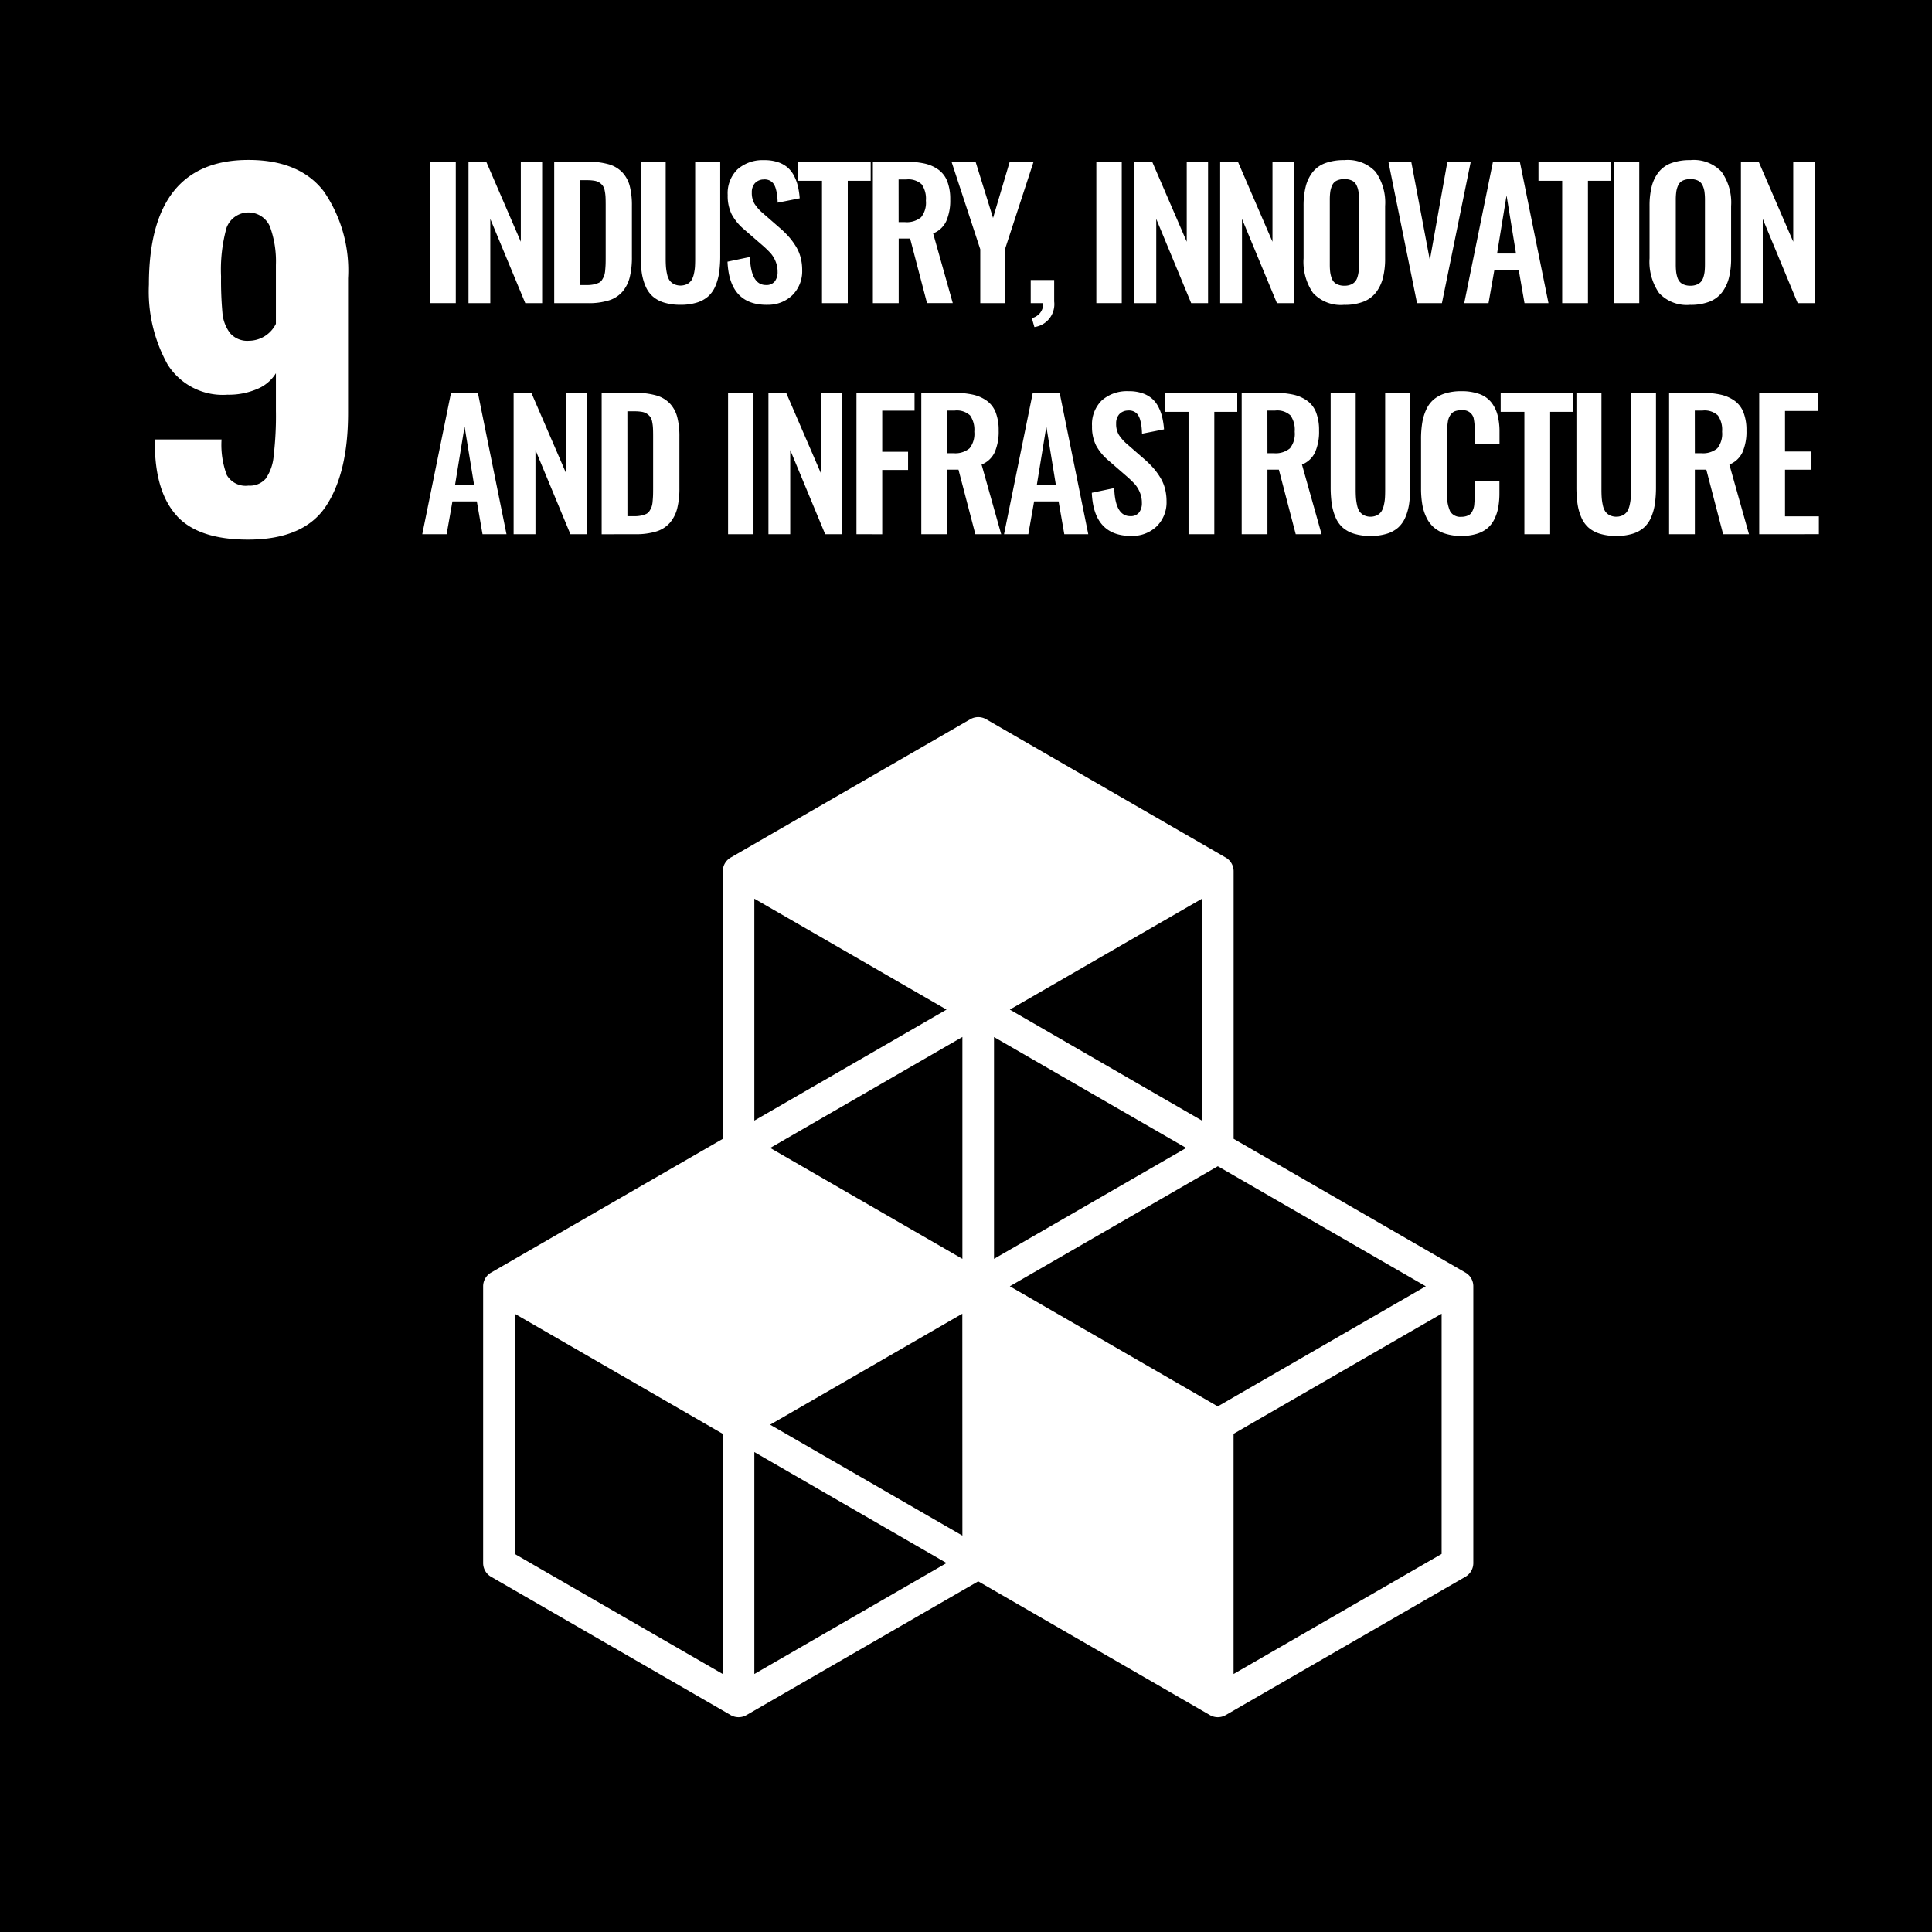
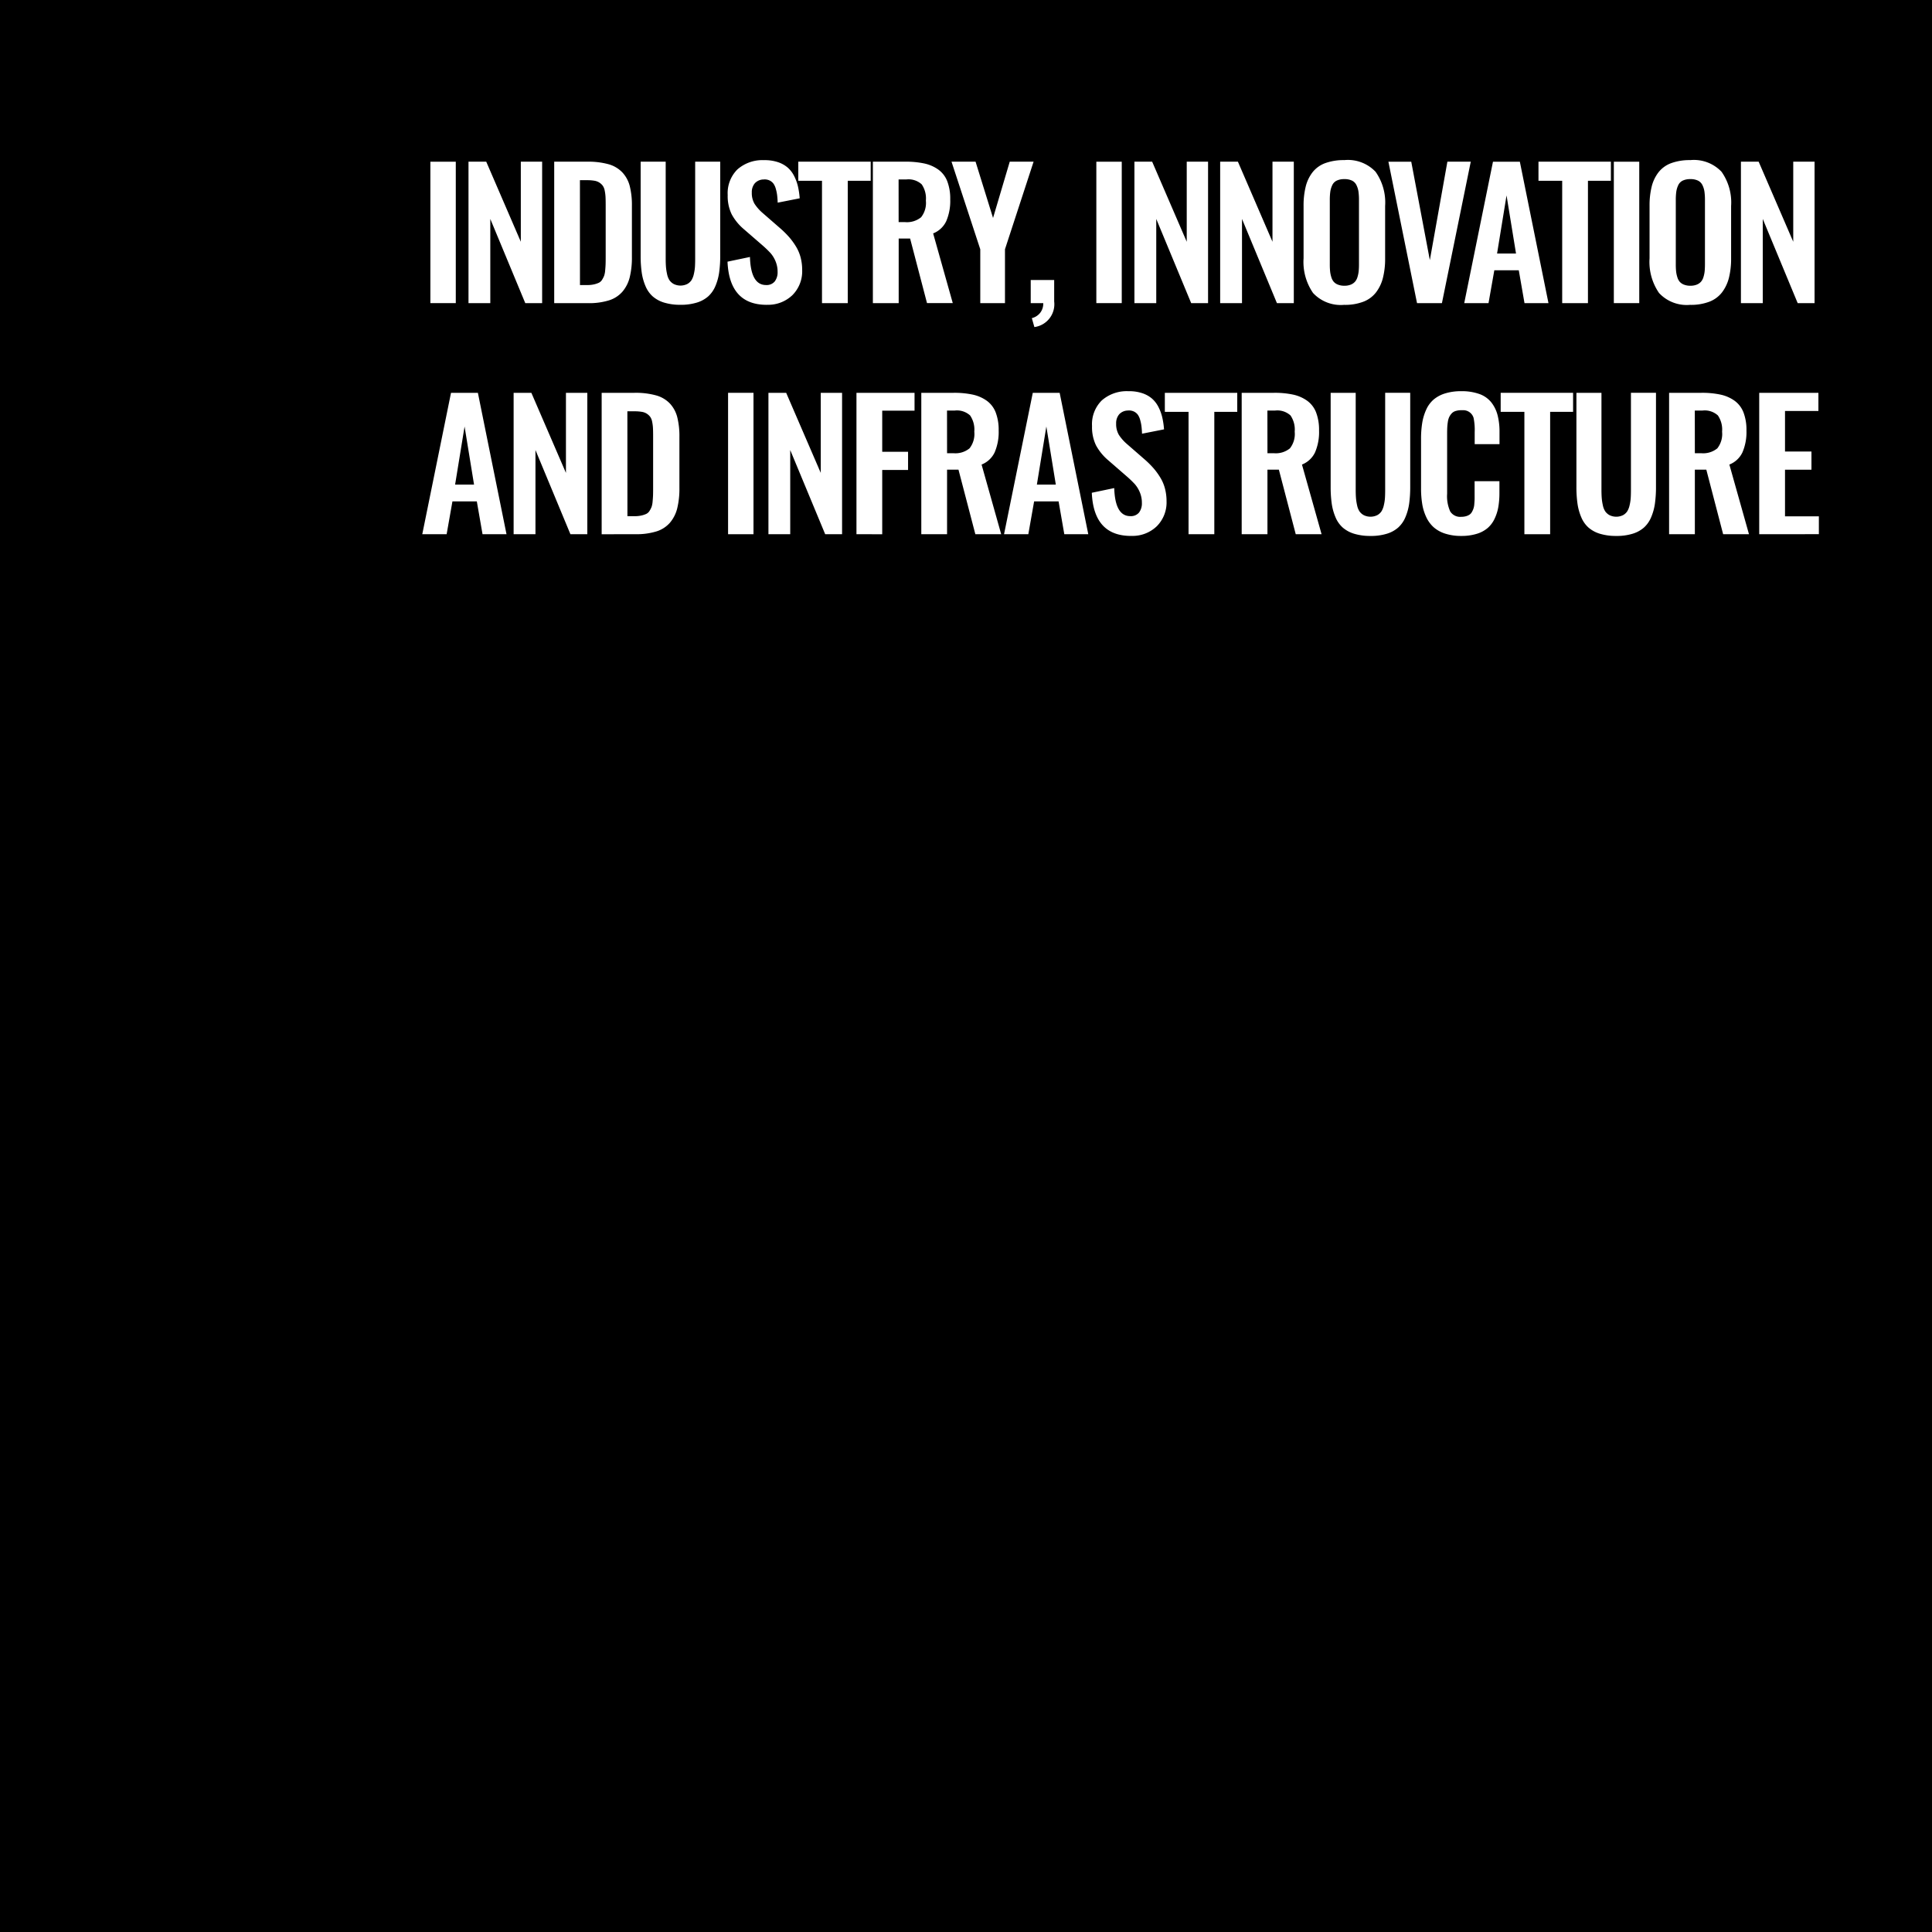
<svg xmlns="http://www.w3.org/2000/svg" width="162" height="162" viewBox="0 0 162 162">
  <g transform="translate(0.084 -0.05)">
    <rect width="162" height="162" transform="translate(-0.084 0.05)" />
-     <path d="M31.788,36.6V31.659a8.514,8.514,0,0,0-.5-3.218,1.959,1.959,0,0,0-3.639.1,13.125,13.125,0,0,0-.46,4.079,30.211,30.211,0,0,0,.115,3.045,3.245,3.245,0,0,0,.632,1.7,1.905,1.905,0,0,0,1.59.652,2.546,2.546,0,0,0,2.26-1.418M23.495,52.709q-1.82-1.973-1.858-5.956v-.46H27.23a7.229,7.229,0,0,0,.441,2.988,1.832,1.832,0,0,0,1.82.881,1.762,1.762,0,0,0,1.436-.575,3.876,3.876,0,0,0,.671-1.9,28.606,28.606,0,0,0,.191-3.811V40.738a3.327,3.327,0,0,1-1.57,1.322,6.059,6.059,0,0,1-2.49.479A5.466,5.466,0,0,1,22.71,40.01a12.578,12.578,0,0,1-1.571-6.7q0-10.457,8.351-10.457,4.29,0,6.32,2.643a11.683,11.683,0,0,1,2.03,7.278v11.3q0,5.019-1.858,7.815t-6.531,2.8q-4.138,0-5.957-1.973" transform="translate(-8.737 -9.392)" fill="#fff" />
    <rect width="2.131" height="11.857" transform="translate(36.003 13.61)" fill="#fff" />
    <path d="M65.6,34.96V23.1h1.487l2.9,6.715V23.1h1.788V34.96H70.36L67.428,27.9V34.96Z" transform="translate(-26.4 -9.493)" fill="#fff" />
    <path d="M79.688,33.445H80.3a2.5,2.5,0,0,0,.565-.057,2.072,2.072,0,0,0,.407-.136.66.66,0,0,0,.275-.257,2.031,2.031,0,0,0,.168-.329,1.863,1.863,0,0,0,.086-.454c.019-.2.031-.376.036-.519s.007-.355.007-.636V26.722q0-.421-.014-.679a3.6,3.6,0,0,0-.068-.519,1.069,1.069,0,0,0-.157-.4,1.113,1.113,0,0,0-.275-.261,1.092,1.092,0,0,0-.429-.165,3.593,3.593,0,0,0-.623-.046h-.593Zm-2.16,1.516V23.1h2.76a6.386,6.386,0,0,1,1.8.215A2.541,2.541,0,0,1,83.242,24a2.638,2.638,0,0,1,.619,1.141,6.5,6.5,0,0,1,.182,1.663v4.277a6.9,6.9,0,0,1-.186,1.724,2.96,2.96,0,0,1-.612,1.2,2.479,2.479,0,0,1-1.134.726,5.627,5.627,0,0,1-1.738.232Z" transform="translate(-31.141 -9.493)" fill="#fff" />
    <path d="M92.894,35.1a4.558,4.558,0,0,1-1.377-.186,2.6,2.6,0,0,1-.958-.523,2.4,2.4,0,0,1-.6-.861,4.558,4.558,0,0,1-.315-1.137,9.907,9.907,0,0,1-.09-1.42V23.1h2.1v8.1q0,.415.022.708a4.3,4.3,0,0,0,.093.615,1.485,1.485,0,0,0,.2.515,1.057,1.057,0,0,0,.365.322,1.292,1.292,0,0,0,1.123,0,.987.987,0,0,0,.358-.322,1.644,1.644,0,0,0,.2-.515,3.71,3.71,0,0,0,.093-.611q.018-.289.018-.712V23.1h2.1v7.874a9.909,9.909,0,0,1-.09,1.42,4.533,4.533,0,0,1-.315,1.137,2.428,2.428,0,0,1-.6.861,2.569,2.569,0,0,1-.955.523,4.533,4.533,0,0,1-1.369.186" transform="translate(-35.919 -9.493)" fill="#fff" />
    <path d="M104.93,35.013q-3.133,0-3.29-3.619L103.521,31q.071,2.353,1.345,2.353a.881.881,0,0,0,.733-.3,1.261,1.261,0,0,0,.24-.808,2.242,2.242,0,0,0-.179-.9,2.447,2.447,0,0,0-.415-.672,8.8,8.8,0,0,0-.672-.647l-1.559-1.352a4.356,4.356,0,0,1-1.023-1.248,3.491,3.491,0,0,1-.336-1.619,2.808,2.808,0,0,1,.812-2.146,3.168,3.168,0,0,1,2.228-.779,3.507,3.507,0,0,1,1.152.161,2.426,2.426,0,0,1,.826.45,2.354,2.354,0,0,1,.544.7,3.833,3.833,0,0,1,.325.876,6.567,6.567,0,0,1,.15,1.012l-1.845.365q-.014-.357-.046-.622a3.439,3.439,0,0,0-.111-.536,1.383,1.383,0,0,0-.2-.44.891.891,0,0,0-.336-.268.959.959,0,0,0-.49-.078,1.006,1.006,0,0,0-.733.318,1.134,1.134,0,0,0-.254.776,1.777,1.777,0,0,0,.225.94,3.622,3.622,0,0,0,.7.791l1.545,1.345a8.146,8.146,0,0,1,.673.679,5.791,5.791,0,0,1,.547.751,3.442,3.442,0,0,1,.4.93A4.139,4.139,0,0,1,107.9,32.1a2.825,2.825,0,0,1-.818,2.1,2.928,2.928,0,0,1-2.149.808" transform="translate(-40.721 -9.403)" fill="#fff" />
    <path d="M113.472,34.96V24.7h-1.988V23.1h6.072V24.7h-1.924V34.96Z" transform="translate(-44.631 -9.493)" fill="#fff" />
    <path d="M124.021,28.166h.522a1.877,1.877,0,0,0,1.363-.407,1.948,1.948,0,0,0,.4-1.395,2.1,2.1,0,0,0-.35-1.363,1.638,1.638,0,0,0-1.288-.411h-.65Zm-2.16,6.794V23.1h2.718a7.312,7.312,0,0,1,1.609.154,3.157,3.157,0,0,1,1.169.515,2.172,2.172,0,0,1,.744.979,4.092,4.092,0,0,1,.247,1.513,4.308,4.308,0,0,1-.333,1.824,2.033,2.033,0,0,1-1.1,1.029l1.645,5.843H126.4l-1.416-5.414h-.958V34.96Z" transform="translate(-48.754 -9.493)" fill="#fff" />
    <path d="M135.212,34.96V30.447L132.8,23.1h2.017l1.466,4.72,1.4-4.72h2l-2.4,7.344V34.96Z" transform="translate(-53.099 -9.493)" fill="#fff" />
    <path d="M144.132,43.509l-.215-.751a1.277,1.277,0,0,0,.69-.433,1.255,1.255,0,0,0,.268-.826h-1.051V39.561h1.967v1.8a1.932,1.932,0,0,1-1.659,2.146" transform="translate(-57.481 -16.032)" fill="#fff" />
    <rect width="2.131" height="11.857" transform="translate(91.845 13.61)" fill="#fff" />
    <path d="M158.249,34.96V23.1h1.487l2.9,6.715V23.1h1.788V34.96h-1.416L160.08,27.9V34.96Z" transform="translate(-63.211 -9.493)" fill="#fff" />
    <path d="M170.18,34.96V23.1h1.487l2.9,6.715V23.1h1.788V34.96h-1.416L172.011,27.9V34.96Z" transform="translate(-67.952 -9.493)" fill="#fff" />
    <path d="M184.669,33.319a1.412,1.412,0,0,0,.541.093,1.388,1.388,0,0,0,.536-.093.95.95,0,0,0,.353-.243,1.06,1.06,0,0,0,.208-.393,2.538,2.538,0,0,0,.1-.486,5.715,5.715,0,0,0,.025-.579V26.231a4.989,4.989,0,0,0-.043-.715,1.824,1.824,0,0,0-.168-.54.814.814,0,0,0-.375-.379,1.428,1.428,0,0,0-.636-.125,1.449,1.449,0,0,0-.641.125.791.791,0,0,0-.375.379,1.93,1.93,0,0,0-.165.54,4.989,4.989,0,0,0-.043.715v5.386a5.692,5.692,0,0,0,.025.579,2.448,2.448,0,0,0,.1.486,1.083,1.083,0,0,0,.2.393.91.91,0,0,0,.354.243m.541,1.695a3.166,3.166,0,0,1-2.625-.994,4.586,4.586,0,0,1-.794-2.911V26.732a6.577,6.577,0,0,1,.18-1.638,3.218,3.218,0,0,1,.575-1.2,2.4,2.4,0,0,1,1.062-.762,4.514,4.514,0,0,1,1.6-.254,3.193,3.193,0,0,1,2.621.98,4.471,4.471,0,0,1,.8,2.875v4.377a6.549,6.549,0,0,1-.182,1.635,3.366,3.366,0,0,1-.58,1.223,2.441,2.441,0,0,1-1.062.783,4.3,4.3,0,0,1-1.594.265" transform="translate(-72.565 -9.403)" fill="#fff" />
    <path d="M195.984,34.96l-2.4-11.857H195.5l1.559,8.253L198.53,23.1h1.96L198.072,34.96Z" transform="translate(-77.249 -9.493)" fill="#fff" />
    <path d="M206.89,30.8h1.588l-.794-4.87Zm-2.754,4.162,2.41-11.857H208.8l2.4,11.857h-2.01l-.479-2.754h-2.052l-.486,2.754Z" transform="translate(-81.443 -9.493)" fill="#fff" />
    <path d="M216.453,34.96V24.7h-1.988V23.1h6.072V24.7h-1.924V34.96Z" transform="translate(-85.546 -9.493)" fill="#fff" />
    <rect width="2.131" height="11.857" transform="translate(135.238 13.61)" fill="#fff" />
    <path d="M232.805,33.319a1.411,1.411,0,0,0,.54.093,1.384,1.384,0,0,0,.536-.093.955.955,0,0,0,.354-.243,1.059,1.059,0,0,0,.207-.393,2.5,2.5,0,0,0,.1-.486q.024-.243.025-.579V26.231a4.991,4.991,0,0,0-.043-.715,1.825,1.825,0,0,0-.168-.54.812.812,0,0,0-.375-.379,1.425,1.425,0,0,0-.636-.125,1.448,1.448,0,0,0-.64.125.791.791,0,0,0-.375.379,1.909,1.909,0,0,0-.165.54,4.987,4.987,0,0,0-.043.715v5.386a5.692,5.692,0,0,0,.025.579,2.45,2.45,0,0,0,.1.486,1.074,1.074,0,0,0,.2.393.91.91,0,0,0,.354.243m.54,1.695a3.165,3.165,0,0,1-2.625-.994,4.586,4.586,0,0,1-.794-2.911V26.732a6.607,6.607,0,0,1,.179-1.638,3.229,3.229,0,0,1,.576-1.2,2.4,2.4,0,0,1,1.062-.762,4.512,4.512,0,0,1,1.6-.254,3.191,3.191,0,0,1,2.621.98,4.467,4.467,0,0,1,.8,2.875v4.377a6.579,6.579,0,0,1-.182,1.635,3.387,3.387,0,0,1-.58,1.223,2.441,2.441,0,0,1-1.062.783,4.308,4.308,0,0,1-1.595.265" transform="translate(-91.689 -9.403)" fill="#fff" />
    <path d="M242.63,34.96V23.1h1.487l2.9,6.715V23.1h1.788V34.96h-1.416L244.461,27.9V34.96Z" transform="translate(-96.736 -9.493)" fill="#fff" />
    <path d="M61.924,62.951h1.588l-.794-4.87Zm-2.753,4.162,2.41-11.857h2.253l2.4,11.857h-2.01l-.479-2.753H61.7l-.486,2.753Z" transform="translate(-23.847 -22.268)" fill="#fff" />
    <path d="M71.881,67.113V55.256h1.487l2.9,6.715V55.256H78.06V67.113H76.644l-2.932-7.059v7.059Z" transform="translate(-28.897 -22.268)" fill="#fff" />
    <path d="M86.289,65.6H86.9a2.466,2.466,0,0,0,.565-.057,2.023,2.023,0,0,0,.407-.136.66.66,0,0,0,.275-.257,1.976,1.976,0,0,0,.168-.329,1.83,1.83,0,0,0,.086-.454c.019-.2.031-.376.036-.519s.007-.355.007-.636V58.875q0-.421-.014-.679a3.5,3.5,0,0,0-.068-.518,1.054,1.054,0,0,0-.157-.4,1.113,1.113,0,0,0-.275-.261,1.092,1.092,0,0,0-.429-.165,3.592,3.592,0,0,0-.623-.046h-.593Zm-2.16,1.516V55.256h2.76a6.408,6.408,0,0,1,1.8.215,2.541,2.541,0,0,1,1.158.679,2.638,2.638,0,0,1,.619,1.141,6.5,6.5,0,0,1,.182,1.663V63.23a6.9,6.9,0,0,1-.186,1.723,2.963,2.963,0,0,1-.612,1.2,2.481,2.481,0,0,1-1.134.726,5.645,5.645,0,0,1-1.738.232Z" transform="translate(-33.763 -22.268)" fill="#fff" />
    <rect width="2.131" height="11.857" transform="translate(60.966 32.988)" fill="#fff" />
    <path d="M107.332,67.113V55.256h1.487l2.9,6.715V55.256h1.788V67.113h-1.416l-2.932-7.059v7.059Z" transform="translate(-42.982 -22.268)" fill="#fff" />
    <path d="M119.579,67.113V55.256h4.87v1.495h-2.71V60.2h2.167v1.523h-2.167v5.392Z" transform="translate(-47.848 -22.268)" fill="#fff" />
    <path d="M130.759,60.319h.522a1.872,1.872,0,0,0,1.362-.407,1.947,1.947,0,0,0,.4-1.395,2.1,2.1,0,0,0-.351-1.362,1.632,1.632,0,0,0-1.287-.412h-.65Zm-2.16,6.794V55.256h2.718a7.316,7.316,0,0,1,1.609.154,3.166,3.166,0,0,1,1.169.515,2.177,2.177,0,0,1,.744.98,4.091,4.091,0,0,1,.247,1.513,4.308,4.308,0,0,1-.333,1.824,2.032,2.032,0,0,1-1.1,1.029l1.645,5.843h-2.167L131.717,61.7h-.958v5.414Z" transform="translate(-51.431 -22.268)" fill="#fff" />
    <path d="M142.864,62.951h1.588l-.794-4.87Zm-2.753,4.162,2.41-11.857h2.253l2.4,11.857h-2.01l-.479-2.753h-2.052l-.486,2.753Z" transform="translate(-56.005 -22.268)" fill="#fff" />
    <path d="M155.612,67.166q-3.133,0-3.29-3.619l1.881-.394q.071,2.353,1.345,2.353a.881.881,0,0,0,.733-.3,1.26,1.26,0,0,0,.24-.808,2.247,2.247,0,0,0-.179-.905,2.465,2.465,0,0,0-.415-.672,8.812,8.812,0,0,0-.672-.647L153.7,60.823a4.355,4.355,0,0,1-1.023-1.248,3.492,3.492,0,0,1-.336-1.62,2.806,2.806,0,0,1,.812-2.146,3.168,3.168,0,0,1,2.228-.779,3.492,3.492,0,0,1,1.152.161,2.417,2.417,0,0,1,.826.451,2.339,2.339,0,0,1,.544.7,3.819,3.819,0,0,1,.325.876,6.576,6.576,0,0,1,.15,1.012l-1.845.365q-.014-.357-.046-.622a3.441,3.441,0,0,0-.111-.536,1.384,1.384,0,0,0-.2-.44.885.885,0,0,0-.336-.268.954.954,0,0,0-.49-.078,1.008,1.008,0,0,0-.733.318,1.137,1.137,0,0,0-.254.777,1.78,1.78,0,0,0,.225.94,3.634,3.634,0,0,0,.7.79l1.545,1.345a8.235,8.235,0,0,1,.673.679,5.79,5.79,0,0,1,.547.751,3.442,3.442,0,0,1,.4.93,4.143,4.143,0,0,1,.136,1.073,2.822,2.822,0,0,1-.818,2.1,2.928,2.928,0,0,1-2.149.808" transform="translate(-60.857 -22.178)" fill="#fff" />
    <path d="M164.47,67.113V56.851h-1.988V55.256h6.072v1.595H166.63V67.113Z" transform="translate(-64.893 -22.268)" fill="#fff" />
    <path d="M175.335,60.319h.522a1.875,1.875,0,0,0,1.363-.407,1.949,1.949,0,0,0,.4-1.395,2.1,2.1,0,0,0-.351-1.362,1.631,1.631,0,0,0-1.287-.412h-.651Zm-2.16,6.794V55.256h2.718a7.316,7.316,0,0,1,1.609.154,3.166,3.166,0,0,1,1.169.515,2.173,2.173,0,0,1,.744.98,4.092,4.092,0,0,1,.247,1.513,4.307,4.307,0,0,1-.333,1.824,2.032,2.032,0,0,1-1.1,1.029l1.645,5.843h-2.167L176.293,61.7h-.958v5.414Z" transform="translate(-69.142 -22.268)" fill="#fff" />
    <path d="M188.892,67.256a4.562,4.562,0,0,1-1.377-.186,2.6,2.6,0,0,1-.958-.523,2.4,2.4,0,0,1-.6-.862,4.545,4.545,0,0,1-.315-1.137,9.918,9.918,0,0,1-.09-1.419V55.255h2.1v8.1c0,.277.007.512.022.708a4.335,4.335,0,0,0,.093.615,1.486,1.486,0,0,0,.2.515,1.054,1.054,0,0,0,.365.322,1.285,1.285,0,0,0,1.122,0,.992.992,0,0,0,.358-.322,1.645,1.645,0,0,0,.2-.515,3.669,3.669,0,0,0,.093-.612c.012-.193.018-.43.018-.712v-8.1h2.1V63.13a10.015,10.015,0,0,1-.089,1.419,4.52,4.52,0,0,1-.315,1.137,2.425,2.425,0,0,1-.6.862,2.569,2.569,0,0,1-.955.523,4.531,4.531,0,0,1-1.369.186" transform="translate(-74.059 -22.267)" fill="#fff" />
    <path d="M201.508,67.167a4.332,4.332,0,0,1-1.352-.193,2.692,2.692,0,0,1-.969-.536,2.647,2.647,0,0,1-.622-.851,4.127,4.127,0,0,1-.336-1.091,8.127,8.127,0,0,1-.1-1.312V59.049a8.341,8.341,0,0,1,.1-1.37,4.36,4.36,0,0,1,.336-1.108,2.438,2.438,0,0,1,.618-.84,2.726,2.726,0,0,1,.966-.515,4.463,4.463,0,0,1,1.355-.186,4.332,4.332,0,0,1,1.516.236,2.233,2.233,0,0,1,.994.694,2.9,2.9,0,0,1,.529,1.069,5.52,5.52,0,0,1,.165,1.427v1.016h-2.081V58.463a4.935,4.935,0,0,0-.093-1.195.9.9,0,0,0-.908-.643h-.115a1.585,1.585,0,0,0-.476.064.746.746,0,0,0-.333.2,1.29,1.29,0,0,0-.207.3,1.4,1.4,0,0,0-.118.411,4.678,4.678,0,0,0-.05.468c-.007.143-.011.324-.011.544v5.02a3.093,3.093,0,0,0,.262,1.487.99.99,0,0,0,.933.444,1.389,1.389,0,0,0,.4-.054,1.062,1.062,0,0,0,.294-.136.663.663,0,0,0,.2-.236,1.437,1.437,0,0,0,.19-.655c.014-.157.022-.29.025-.4s0-.259,0-.45V62.575h2.081v.973a6.938,6.938,0,0,1-.093,1.195,3.753,3.753,0,0,1-.318.993,2.352,2.352,0,0,1-.583.773,2.551,2.551,0,0,1-.915.483,4.324,4.324,0,0,1-1.295.175" transform="translate(-79.057 -22.178)" fill="#fff" />
    <path d="M211.194,67.113V56.851h-1.988V55.256h6.072v1.595h-1.924V67.113Z" transform="translate(-83.457 -22.268)" fill="#fff" />
    <path d="M223.084,67.256a4.558,4.558,0,0,1-1.377-.186,2.6,2.6,0,0,1-.958-.523,2.4,2.4,0,0,1-.6-.862,4.52,4.52,0,0,1-.315-1.137,9.918,9.918,0,0,1-.09-1.419V55.255h2.1v8.1c0,.277.007.512.022.708a4.331,4.331,0,0,0,.093.615,1.486,1.486,0,0,0,.2.515,1.057,1.057,0,0,0,.365.322,1.286,1.286,0,0,0,1.123,0,.992.992,0,0,0,.358-.322,1.645,1.645,0,0,0,.2-.515,3.736,3.736,0,0,0,.093-.612c.012-.193.018-.43.018-.712v-8.1h2.1V63.13a9.918,9.918,0,0,1-.09,1.419,4.521,4.521,0,0,1-.315,1.137,2.419,2.419,0,0,1-.6.862,2.562,2.562,0,0,1-.955.523,4.534,4.534,0,0,1-1.369.186" transform="translate(-87.644 -22.267)" fill="#fff" />
    <path d="M234.8,60.319h.522a1.872,1.872,0,0,0,1.362-.407,1.947,1.947,0,0,0,.4-1.395,2.1,2.1,0,0,0-.351-1.362,1.632,1.632,0,0,0-1.287-.412h-.65Zm-2.16,6.794V55.256h2.718a7.316,7.316,0,0,1,1.609.154,3.166,3.166,0,0,1,1.169.515,2.177,2.177,0,0,1,.744.98,4.091,4.091,0,0,1,.247,1.513,4.307,4.307,0,0,1-.333,1.824,2.033,2.033,0,0,1-1.1,1.029l1.645,5.843h-2.167L235.762,61.7H234.8v5.414Z" transform="translate(-92.769 -22.268)" fill="#fff" />
    <path d="M245.176,67.113V55.256h4.963v1.523h-2.8v3.4h2.217v1.523h-2.217v3.912h2.839v1.495Z" transform="translate(-97.748 -22.268)" fill="#fff" />
-     <path d="M148.006,170.542,130.561,180.61V160.471L148.006,150.4ZM90.377,180.61V162l16.116,9.306Zm-2.651,0L70.284,170.542V150.4l17.443,10.072ZM106.493,124.9l-16.116,9.307V115.6Zm21.417,9.306L111.8,124.9l16.114-9.3ZM111.8,148.1l17.44-10.067L146.68,148.1l-17.444,10.072Zm-3.977-2.3-16.116-9.3,16.116-9.307Zm18.765-9.3-16.114,9.3V127.2Zm-18.765,32.506L91.7,159.705l16.117-9.306Zm42.176-22.056-19.433-11.216V113.3a1.326,1.326,0,0,0-.663-1.149l-20.091-11.6a1.328,1.328,0,0,0-1.325,0l-20.093,11.6a1.326,1.326,0,0,0-.662,1.149v22.437L68.3,146.955a1.324,1.324,0,0,0-.663,1.148v23.205a1.325,1.325,0,0,0,.663,1.148l20.093,11.6a1.328,1.328,0,0,0,1.325,0l19.431-11.216,19.428,11.216a1.328,1.328,0,0,0,1.325,0l20.1-11.6a1.324,1.324,0,0,0,.662-1.148V148.1a1.323,1.323,0,0,0-.662-1.148" transform="translate(-27.209 -40.194)" fill="#fff" />
  </g>
</svg>